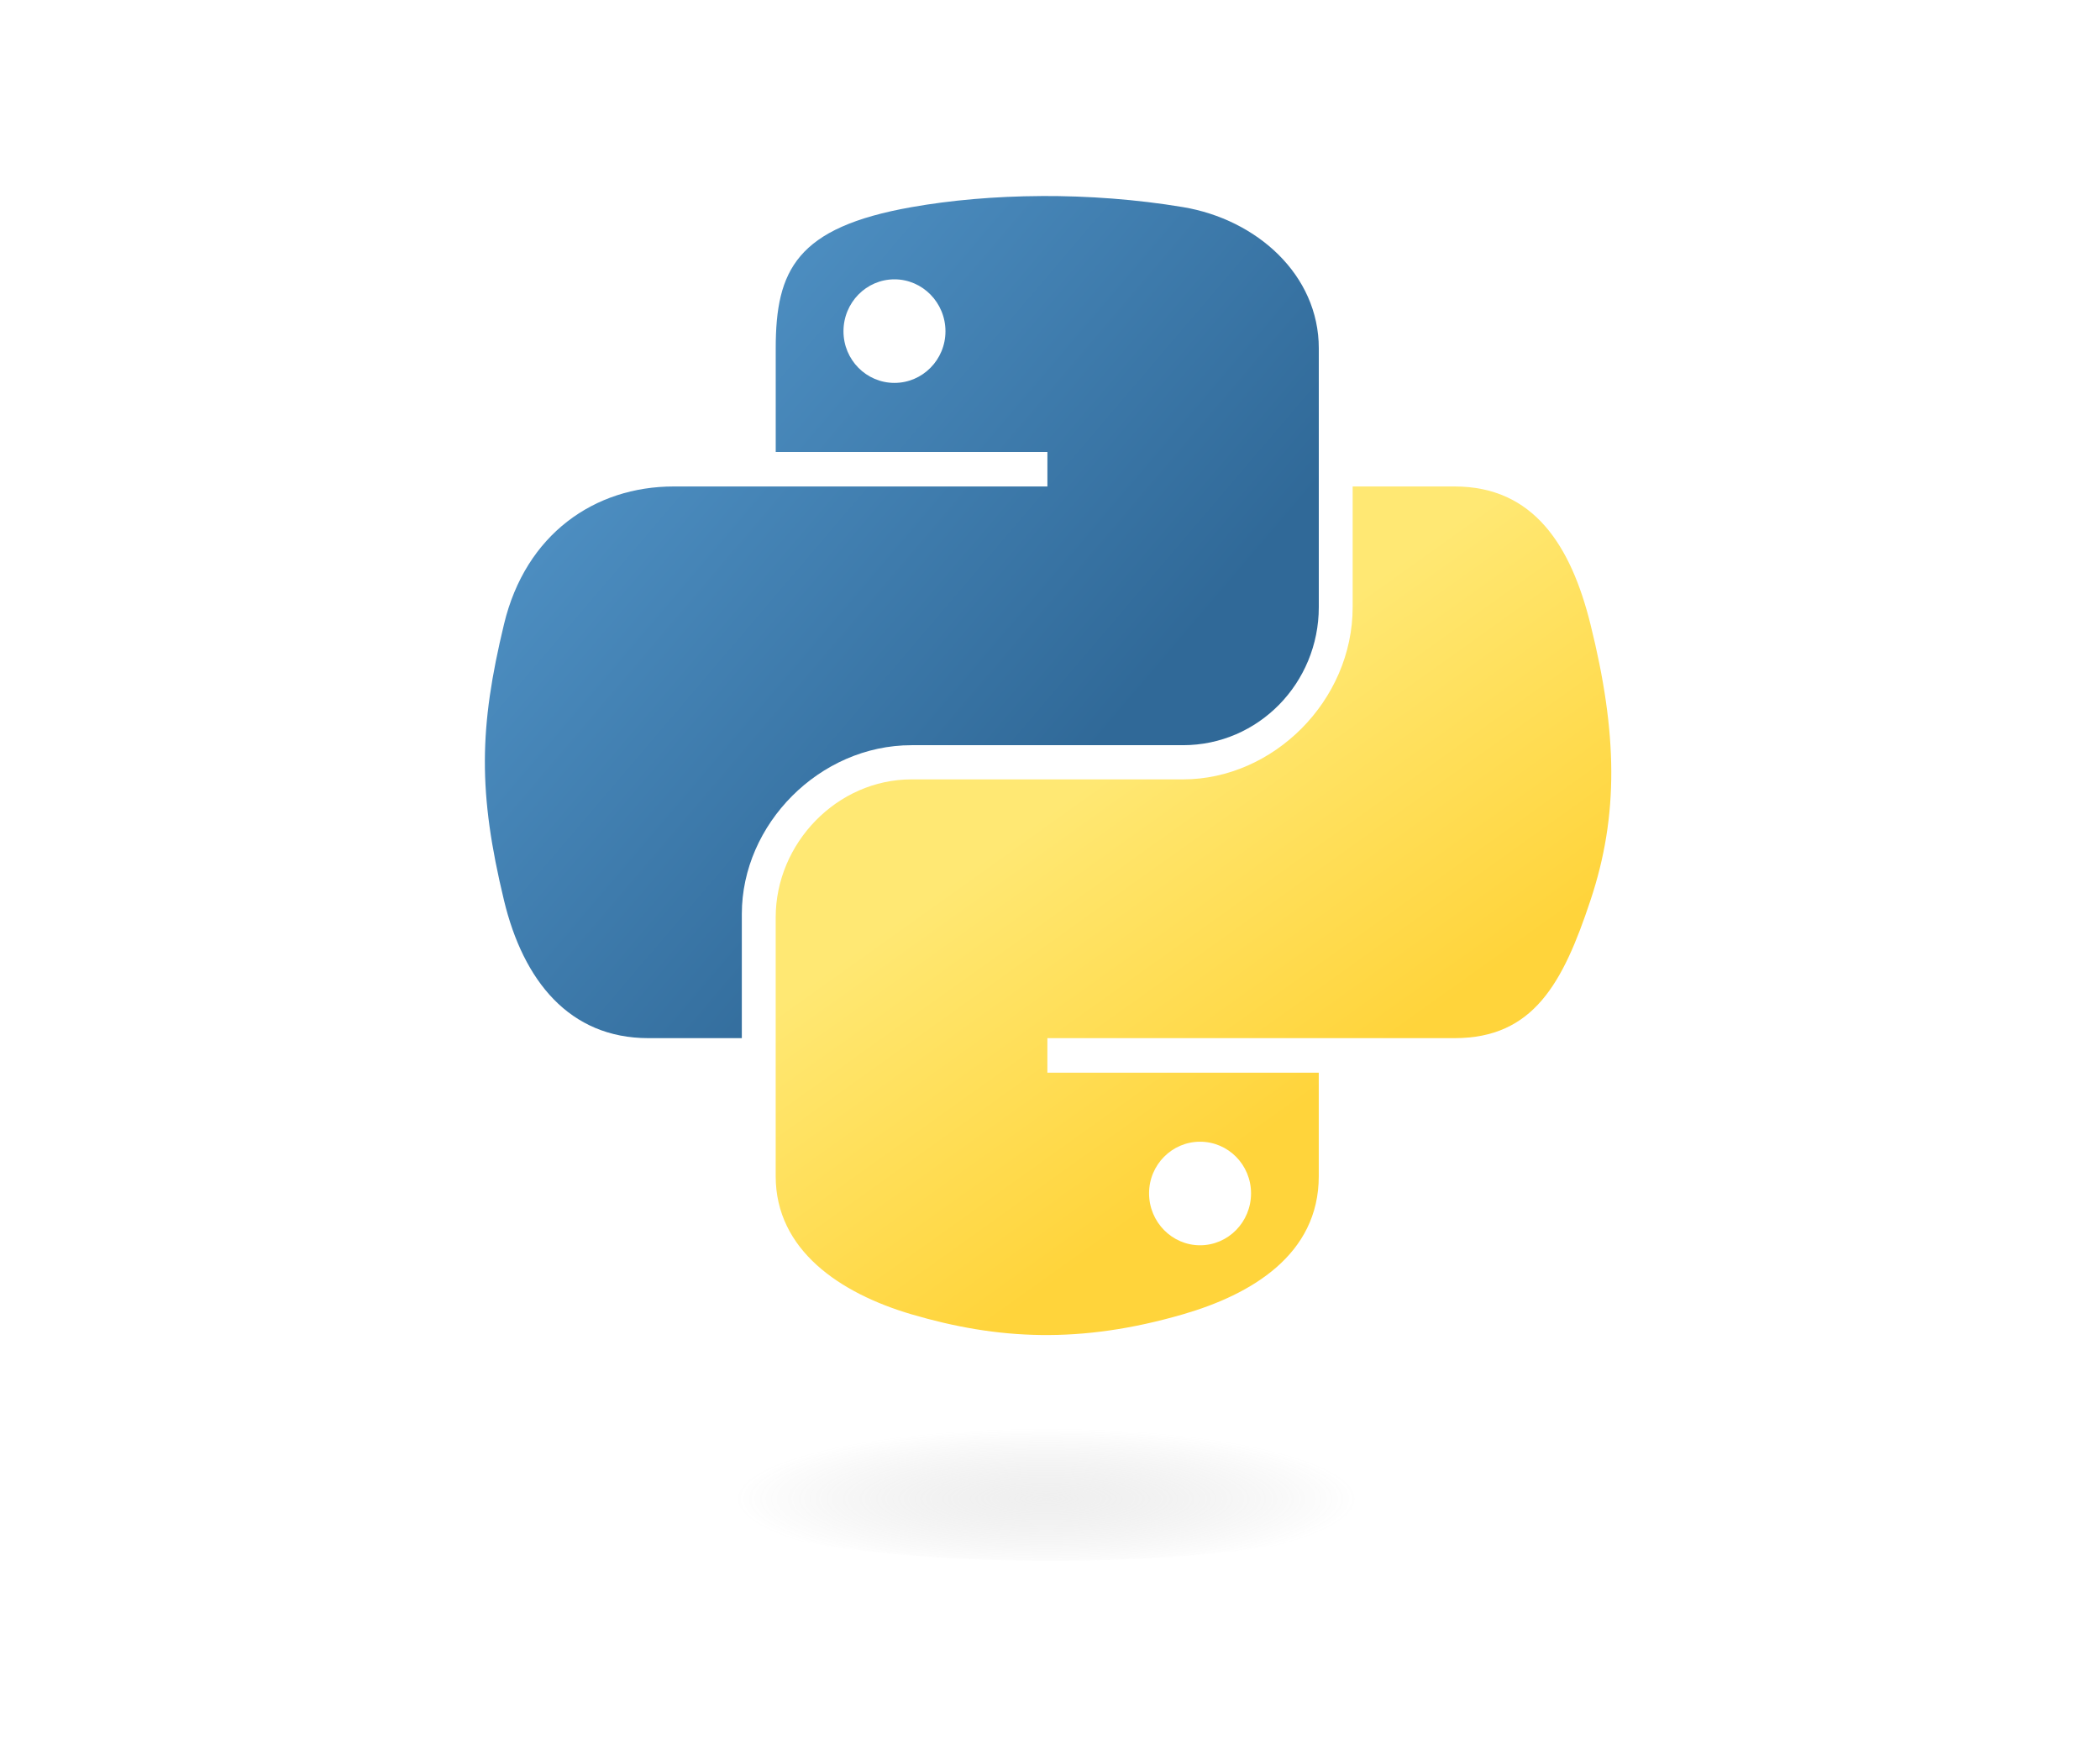
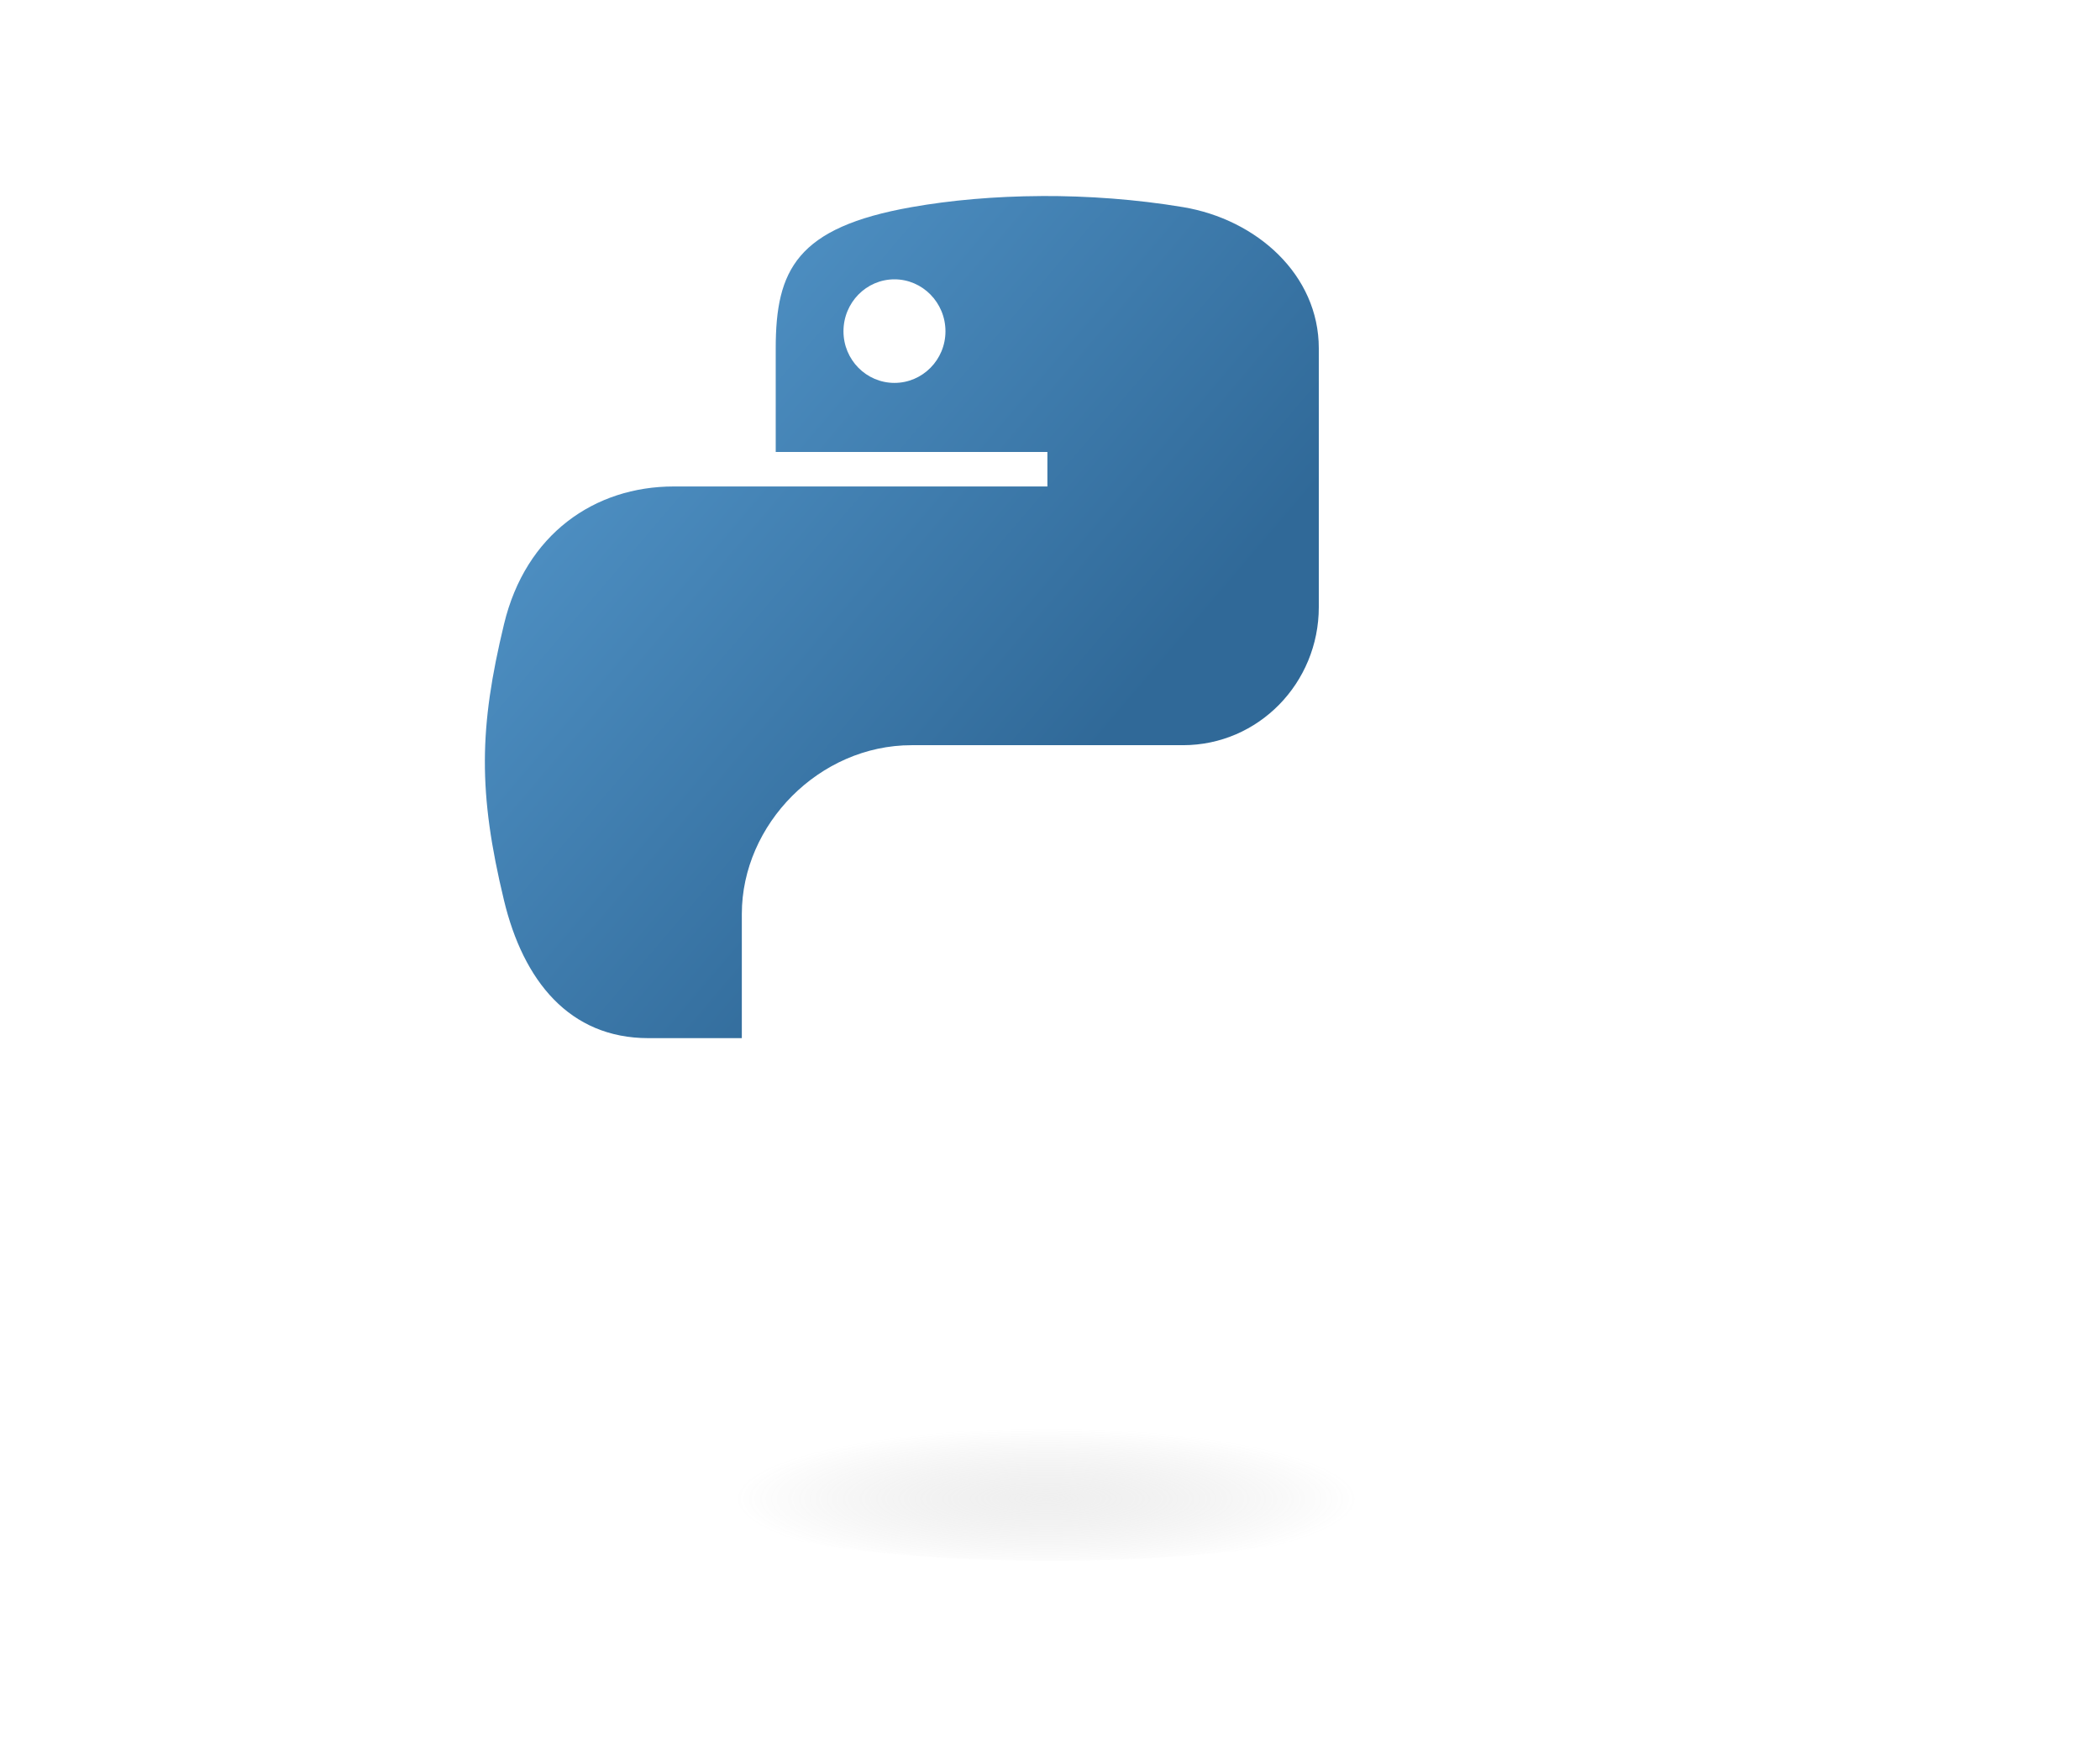
<svg xmlns="http://www.w3.org/2000/svg" id="Layer_1" data-name="Layer 1" version="1.1" viewBox="0 0 64 53">
  <defs>
    <style>
      .cls-1 {
        clip-path: url(#clippath);
      }

      .cls-2 {
        fill: none;
      }

      .cls-2, .cls-3, .cls-4, .cls-5 {
        stroke-width: 0px;
      }

      .cls-3 {
        fill: url(#linear-gradient);
      }

      .cls-4 {
        fill: url(#linear-gradient-2);
      }

      .cls-5 {
        fill: url(#radial-gradient);
        isolation: isolate;
        opacity: .444;
      }
    </style>
    <clipPath id="clippath">
      <rect class="cls-2" x="14.777" y="5.694" width="34.588" height="42" />
    </clipPath>
    <linearGradient id="linear-gradient" x1="13.821" y1="46.904" x2="32.915" y2="30.634" gradientTransform="translate(0 54) scale(1 -1)" gradientUnits="userSpaceOnUse">
      <stop offset="0" stop-color="#5a9fd4" />
      <stop offset="1" stop-color="#306998" />
    </linearGradient>
    <linearGradient id="linear-gradient-2" x1="40.252" y1="20.669" x2="33.402" y2="30.268" gradientTransform="translate(0 54) scale(1 -1)" gradientUnits="userSpaceOnUse">
      <stop offset="0" stop-color="#ffd43b" />
      <stop offset="1" stop-color="#ffe873" />
    </linearGradient>
    <radialGradient id="radial-gradient" cx="-815.918" cy="342.272" fx="-815.918" fy="342.272" r="1" gradientTransform="translate(3269.051 -1710.175) rotate(-90) scale(2.152 -9.458)" gradientUnits="userSpaceOnUse">
      <stop offset="0" stop-color="#b8b8b8" stop-opacity=".498" />
      <stop offset="1" stop-color="#7f7f7f" stop-opacity="0" />
    </radialGradient>
  </defs>
  <g class="cls-1">
    <g>
      <path class="cls-3" d="M31.738,5.974c-1.416.007-2.767.127-3.957.338-3.504.619-4.14,1.915-4.14,4.304v3.156h8.28v1.052h-11.388c-2.406,0-4.514,1.446-5.173,4.198-.76,3.154-.794,5.122,0,8.415.589,2.451,1.994,4.198,4.401,4.198h2.847v-3.783c0-2.733,2.365-5.144,5.173-5.144h8.271c2.302,0,4.14-1.896,4.14-4.208v-7.885c0-2.244-1.893-3.93-4.14-4.304-1.422-.237-2.898-.344-4.314-.338ZM27.26,8.512c.855,0,1.554.71,1.554,1.583,0,.87-.699,1.573-1.554,1.573-.858,0-1.554-.703-1.554-1.573,0-.873.695-1.583,1.554-1.583Z" />
-       <path class="cls-4" d="M41.224,14.823v3.677c0,2.851-2.417,5.25-5.173,5.25h-8.271c-2.265,0-4.14,1.939-4.14,4.208v7.885c0,2.244,1.951,3.564,4.14,4.208,2.621.771,5.135.91,8.271,0,2.085-.604,4.14-1.818,4.14-4.208v-3.156h-8.271v-1.052h12.411c2.406,0,3.303-1.679,4.14-4.198.865-2.594.828-5.088,0-8.415-.595-2.396-1.731-4.198-4.14-4.198h-3.107ZM36.573,34.791c.858,0,1.554.703,1.554,1.573,0,.873-.695,1.583-1.554,1.583-.855,0-1.554-.71-1.554-1.583,0-.87.699-1.573,1.554-1.573Z" />
      <path class="cls-5" d="M32.014,47.562c6.128,0,11.096-.963,11.096-2.152s-4.968-2.152-11.096-2.152-11.096.963-11.096,2.152,4.968,2.152,11.096,2.152Z" />
    </g>
  </g>
</svg>